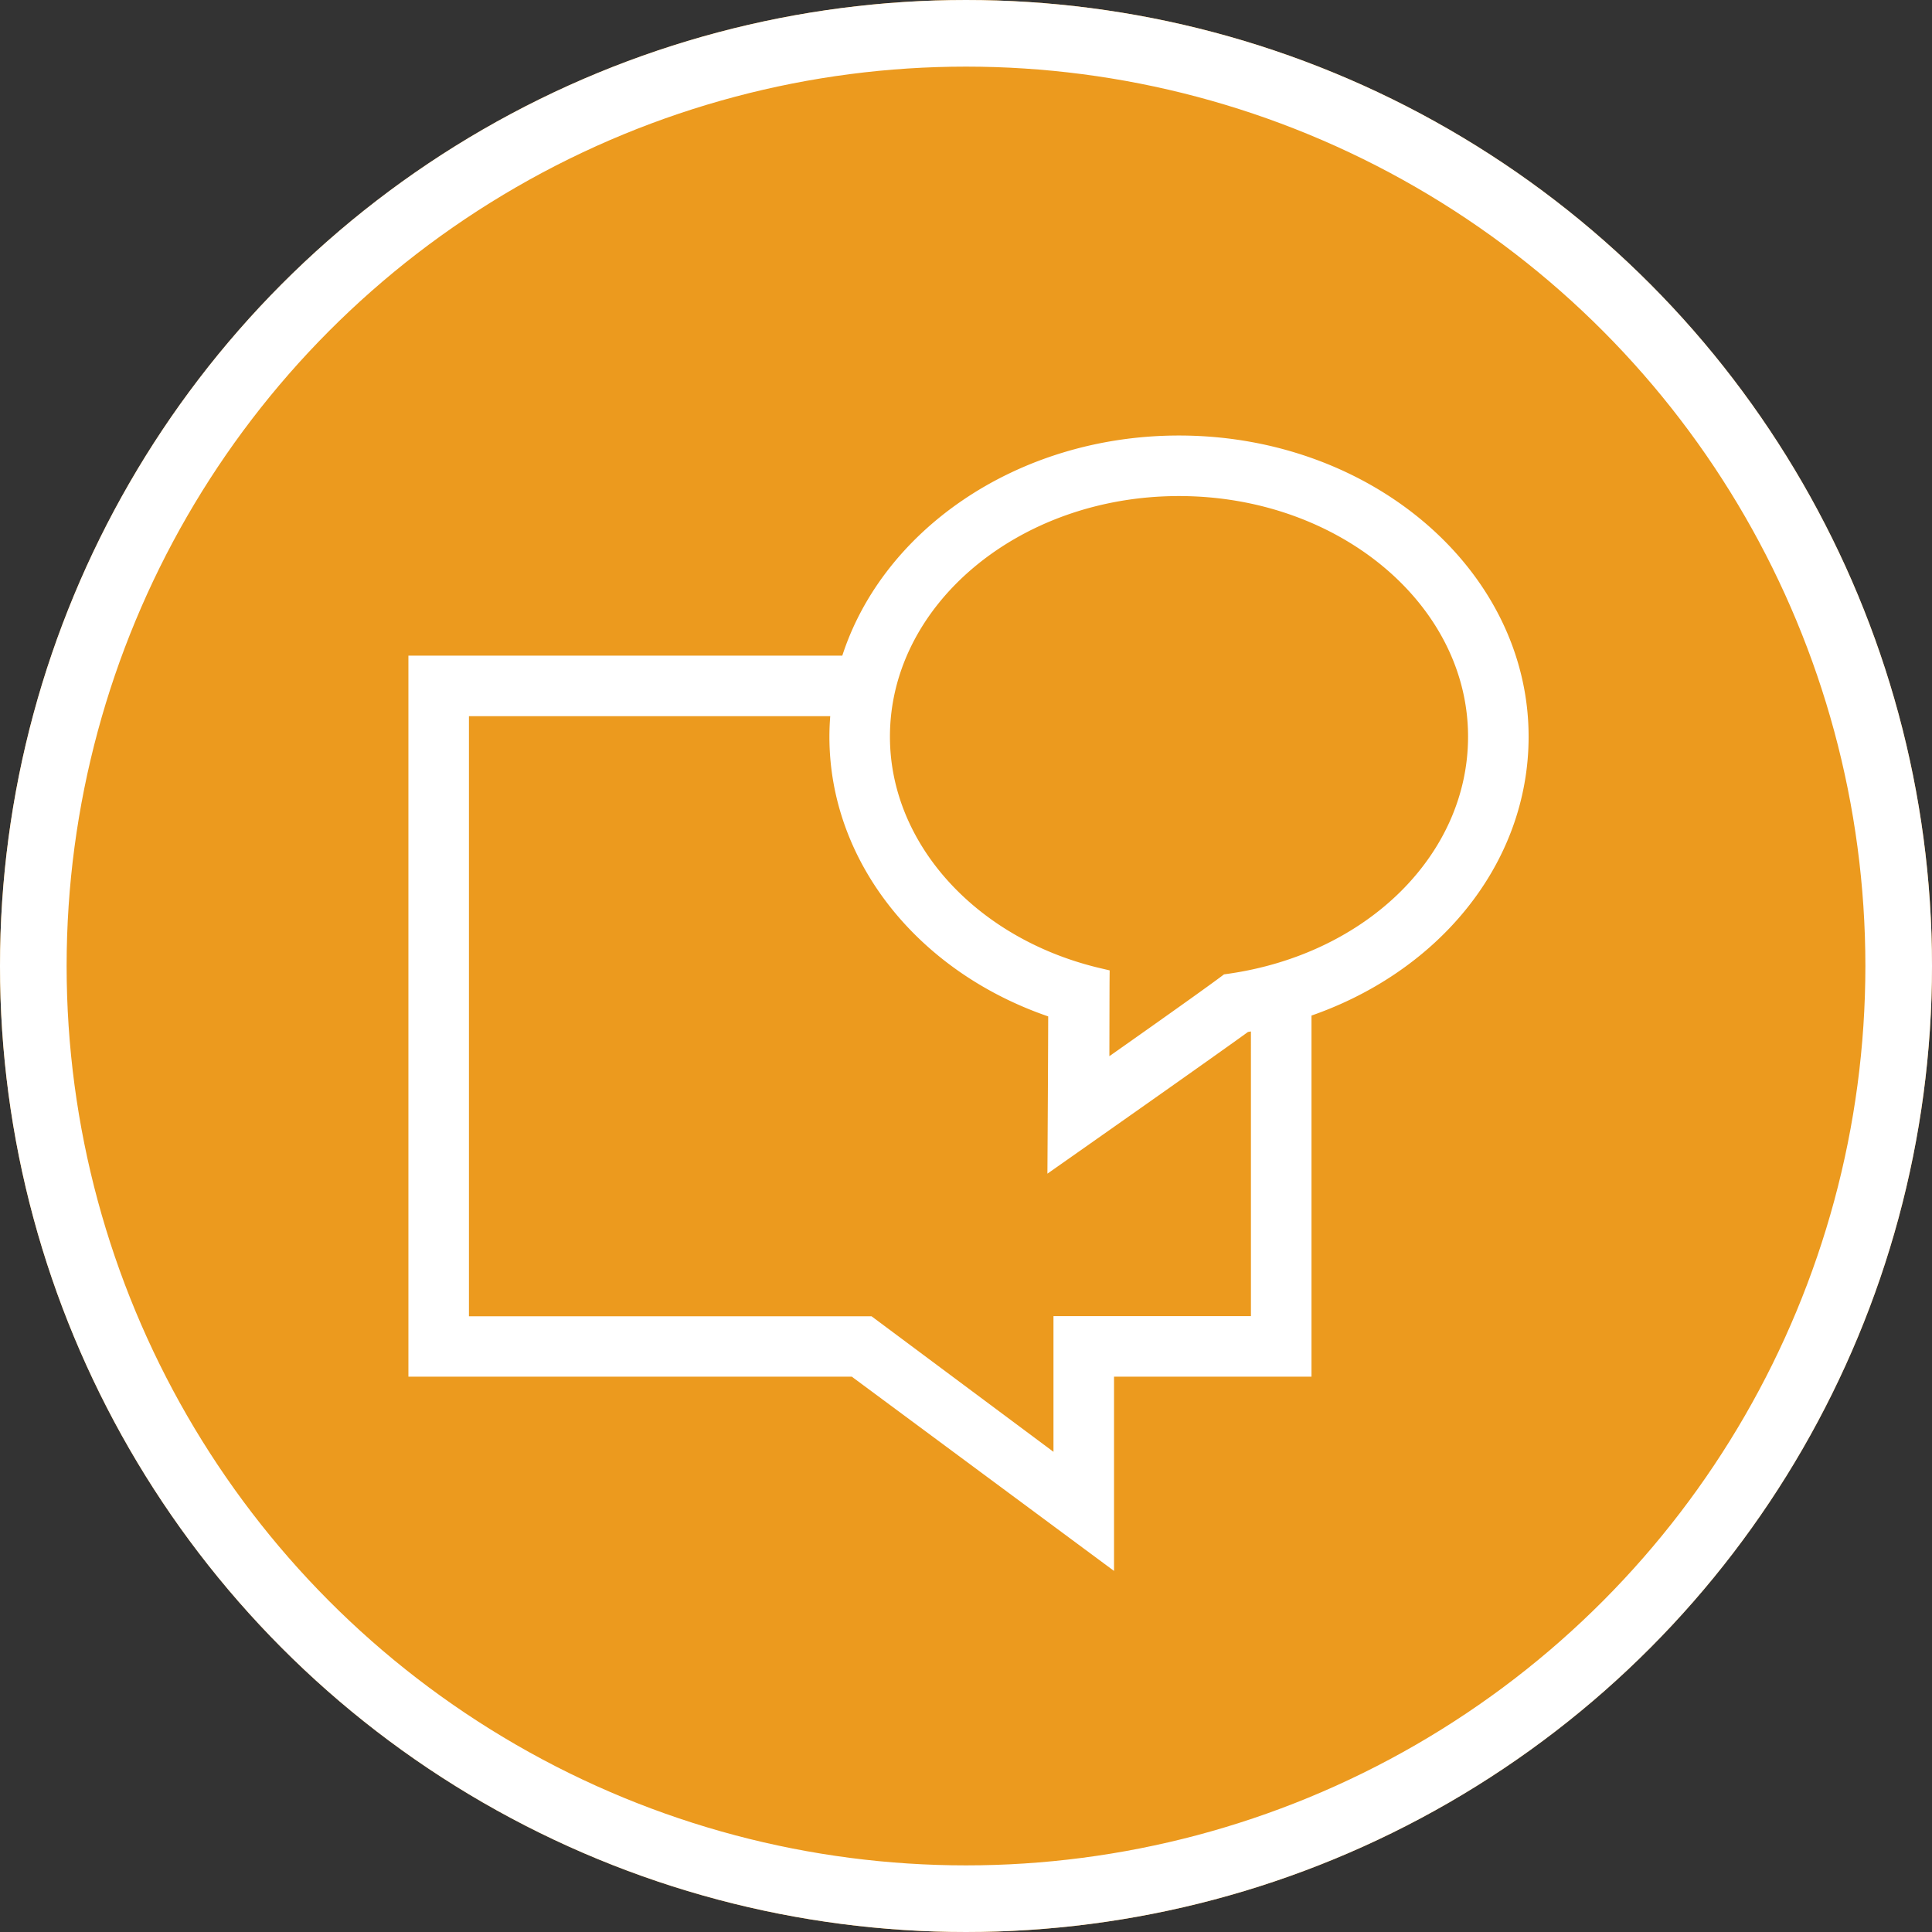
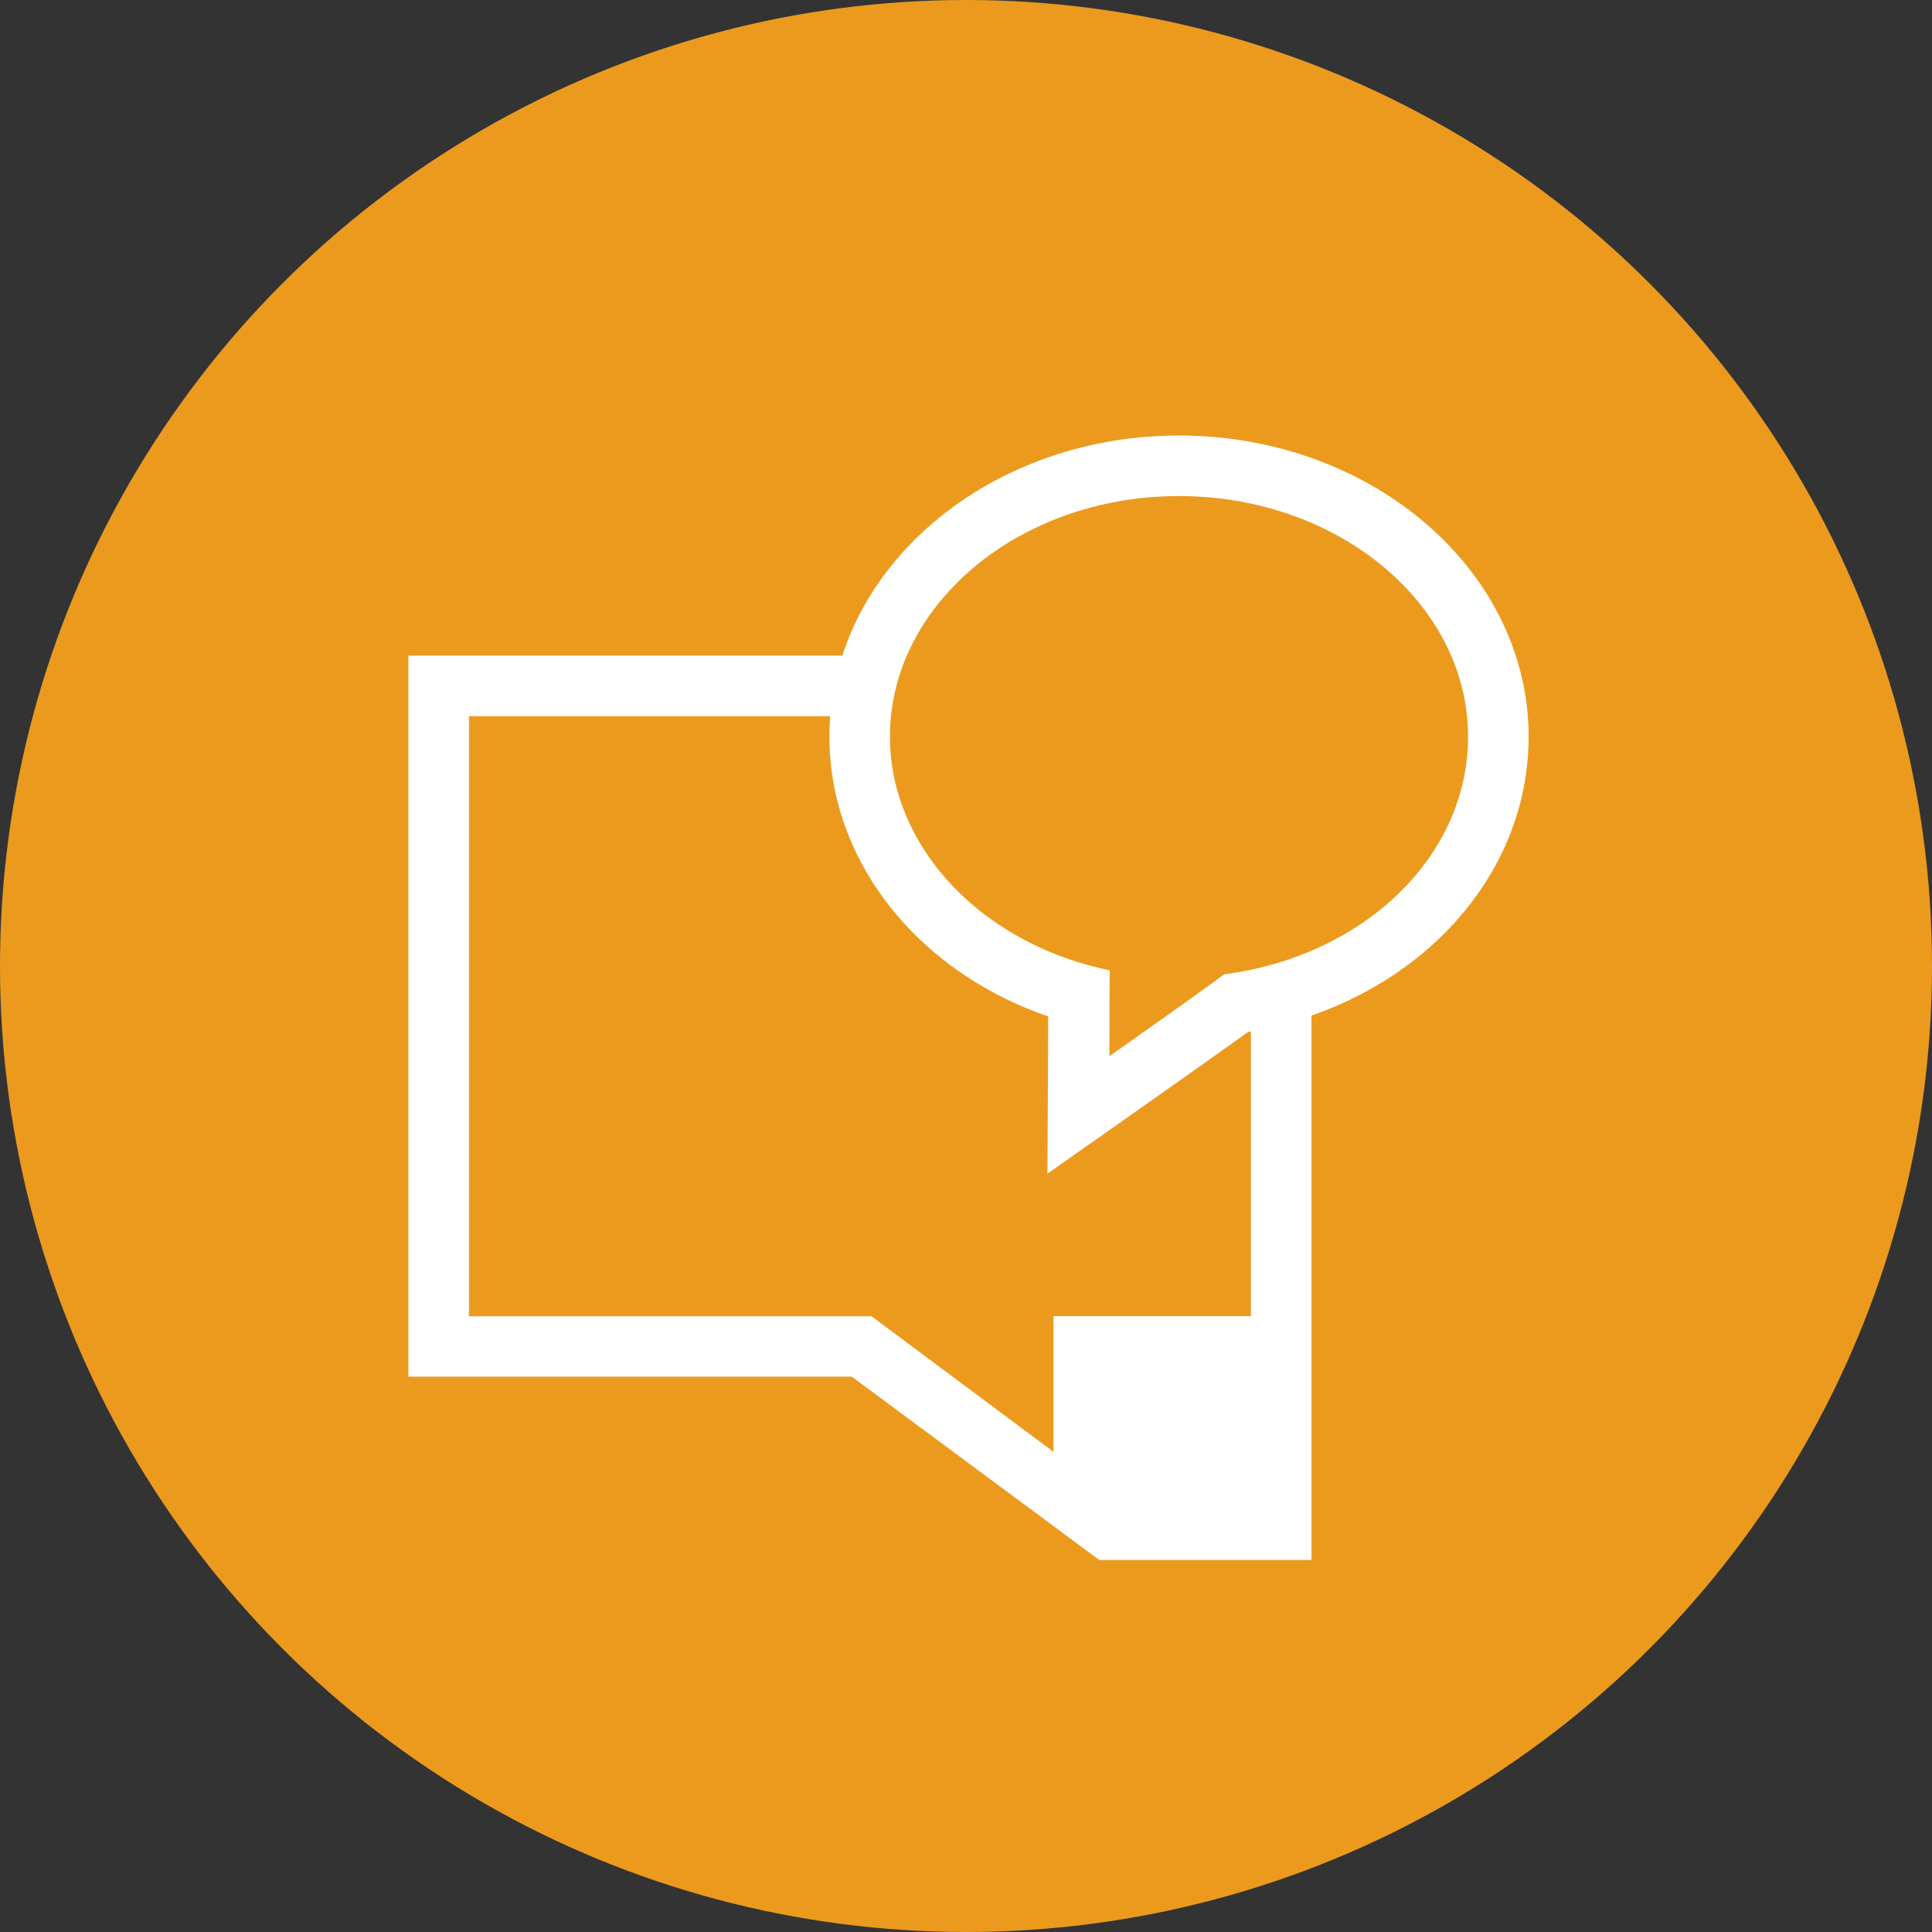
<svg xmlns="http://www.w3.org/2000/svg" width="87" height="87" viewBox="0 0 87 87">
  <rect x="0" y="0" width="87" height="87" fill="#333333" stroke="none" />
  <g id="Virtual_Talks_Icon" data-name="Virtual Talks Icon" transform="translate(-909 -1976.722)">
    <g id="Ellipse_3" data-name="Ellipse 3" transform="translate(909 1976.722)" fill="#ec9a1e" stroke="#fff" stroke-width="3">
      <circle cx="43.5" cy="43.5" r="43.5" stroke="none" />
-       <circle cx="43.5" cy="43.5" r="42" fill="none" />
    </g>
-     <path id="Path_1" data-name="Path 1" d="M68.908,34.739c-7.138,0-13.143,4.227-14.792,9.913H34.708V76.12H54.339l11.144,8.255V76.12h8.892V60c5.812-1.892,9.777-6.671,9.777-12.2C84.151,40.6,77.313,34.739,68.908,34.739Zm3.74,39.655H63.756V81l-8.859-6.6H36.434V46.378H53.758a11.255,11.255,0,0,0-.092,1.423c0,5.475,3.959,10.348,9.853,12.235,0,1.528-.03,6.476-.03,6.476s6.8-4.774,8.327-5.888c.281-.046.557-.1.831-.16ZM71.134,58.981c-1.138.855-5.862,4.171-5.862,4.171s.006-4,.01-4.432c-5.823-1.36-9.89-5.85-9.89-10.919,0-6.251,6.063-11.336,13.516-11.336S82.425,41.55,82.425,47.8C82.425,53.368,77.676,58.07,71.134,58.981Z" transform="translate(893.183 1962.095)" fill="#fff" stroke="#fff" stroke-width="1" />
+     <path id="Path_1" data-name="Path 1" d="M68.908,34.739c-7.138,0-13.143,4.227-14.792,9.913H34.708V76.12H54.339l11.144,8.255h8.892V60c5.812-1.892,9.777-6.671,9.777-12.2C84.151,40.6,77.313,34.739,68.908,34.739Zm3.74,39.655H63.756V81l-8.859-6.6H36.434V46.378H53.758a11.255,11.255,0,0,0-.092,1.423c0,5.475,3.959,10.348,9.853,12.235,0,1.528-.03,6.476-.03,6.476s6.8-4.774,8.327-5.888c.281-.046.557-.1.831-.16ZM71.134,58.981c-1.138.855-5.862,4.171-5.862,4.171s.006-4,.01-4.432c-5.823-1.36-9.89-5.85-9.89-10.919,0-6.251,6.063-11.336,13.516-11.336S82.425,41.55,82.425,47.8C82.425,53.368,77.676,58.07,71.134,58.981Z" transform="translate(893.183 1962.095)" fill="#fff" stroke="#fff" stroke-width="1" />
  </g>
</svg>